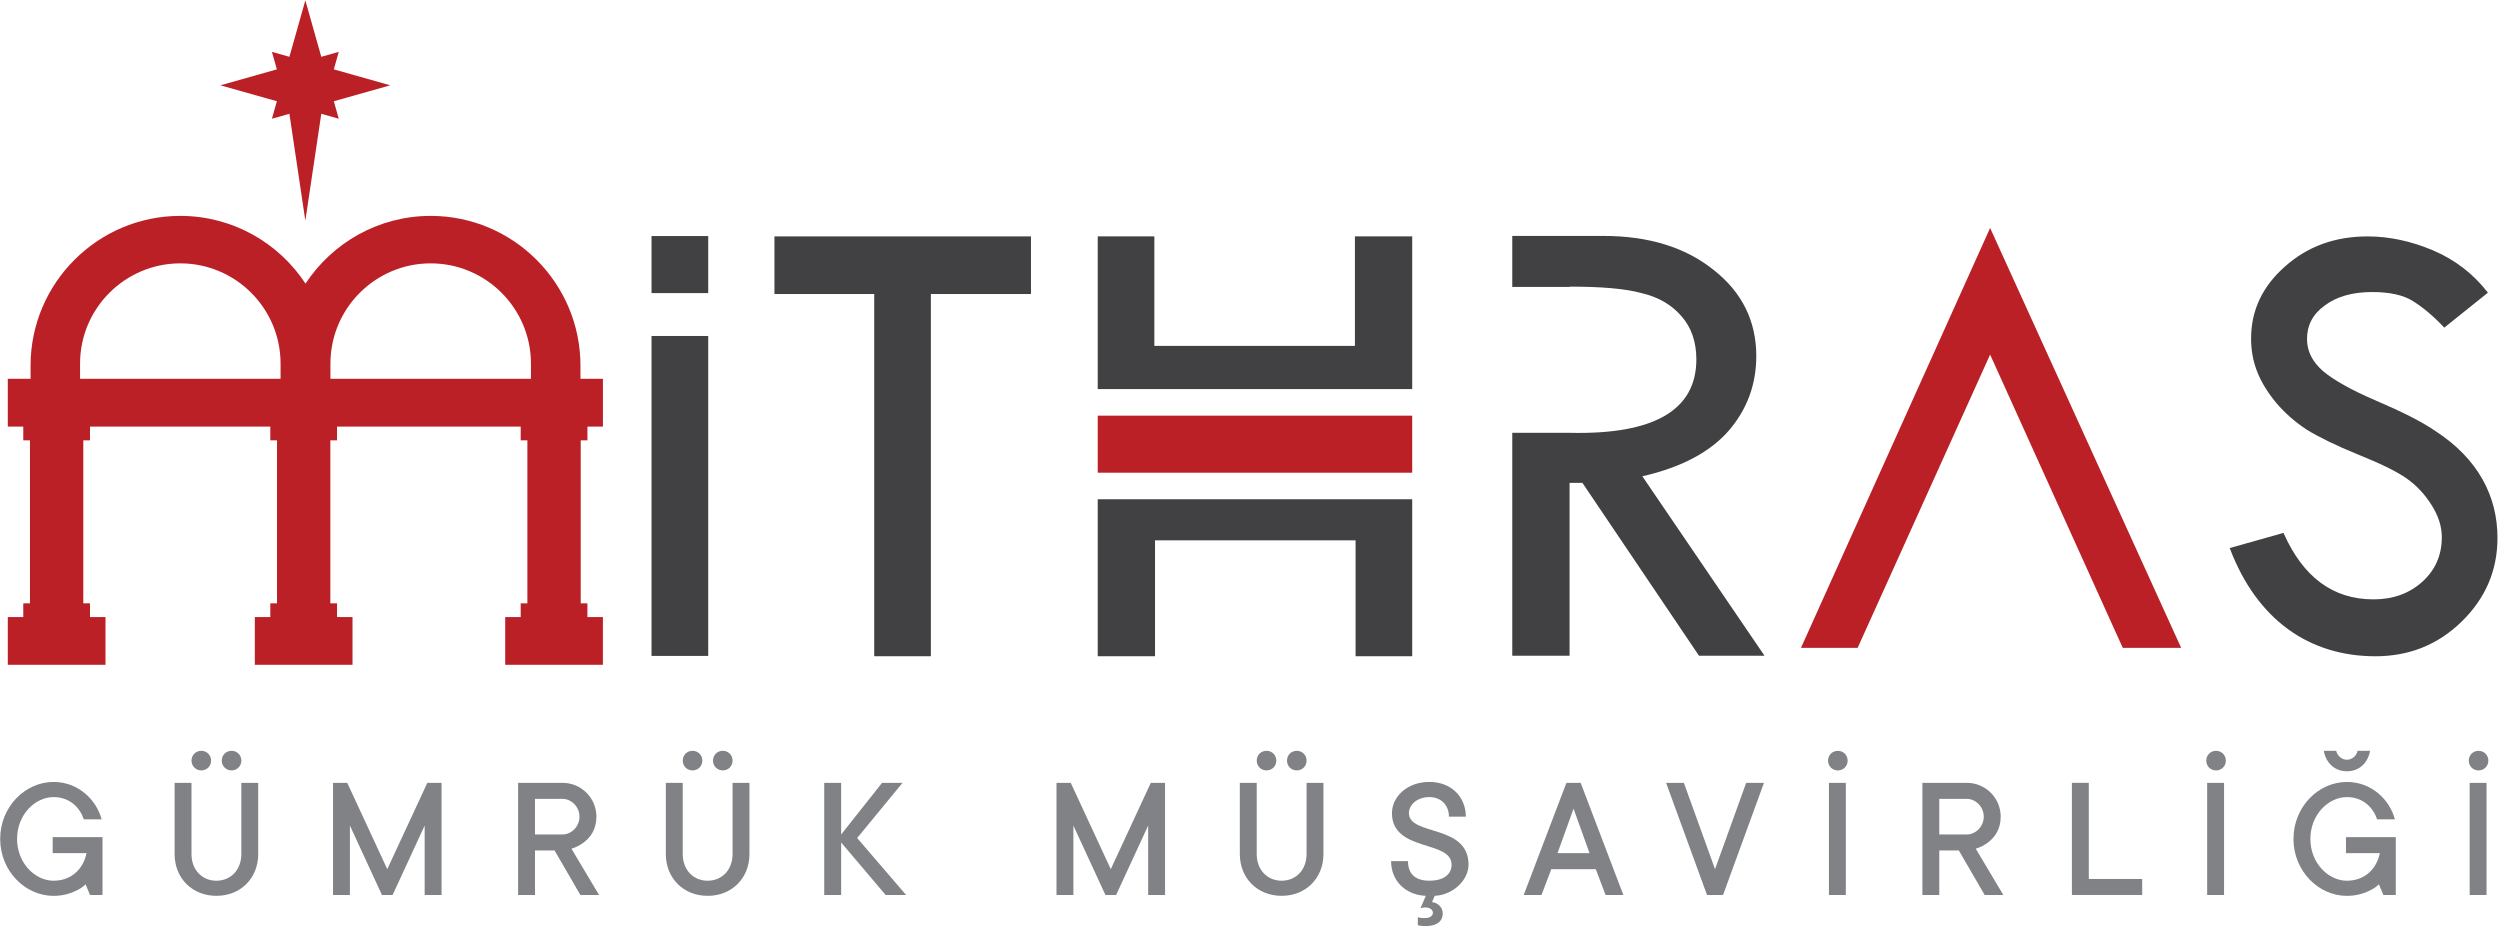
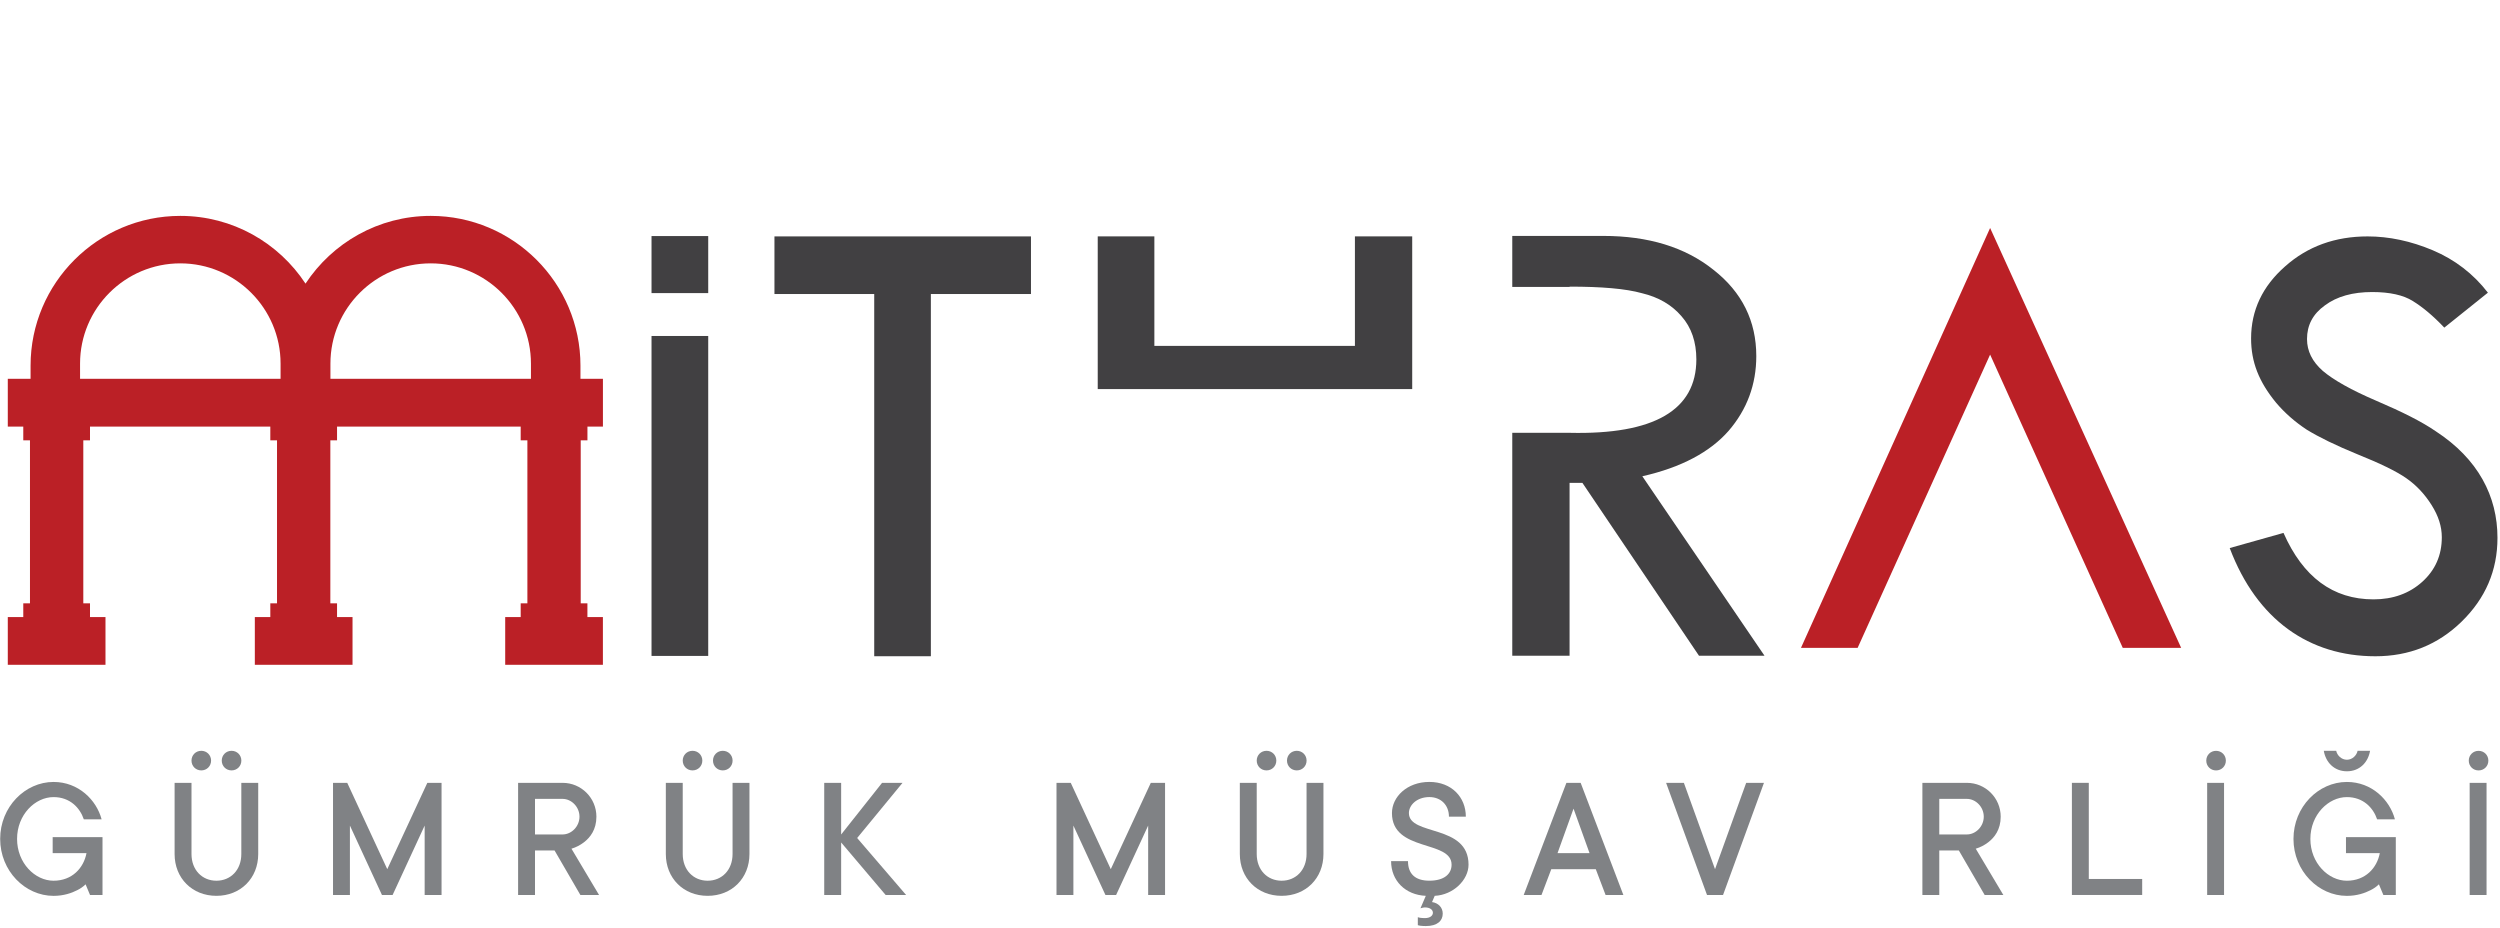
<svg xmlns="http://www.w3.org/2000/svg" width="870" height="323" viewBox="0 0 870 323" fill="none">
  <path class="title-c" d="M246.46 116.92H226.73V228.26H246.46V116.92Z" fill="#414042" />
-   <path class="title-c" d="M471.74 173.74H491.45V228.37H471.74V188.04H401.95V228.37H382.01V173.74H401.95H471.74Z" fill="#414042" />
  <path class="title-c" d="M614.06 228.2H591.25L550.68 168.04H546.21V228.2H526.27V150.62H546.21C575.66 151.31 590.33 142.71 590.33 125.07C590.33 119 588.61 113.95 585.17 110.06C581.73 106.05 577.15 103.41 571.42 102.04C565.69 100.44 557.32 99.75 546.21 99.75V99.86H526.27V82.1H557.9C573.6 82.1 586.43 86 596.29 93.9C606.26 101.69 611.19 111.78 611.19 123.92C611.19 133.77 607.98 142.48 601.56 149.93C595.14 157.26 585.17 162.65 571.53 165.74L614.05 228.2H614.06Z" fill="#414042" />
  <path class="primary-c" d="M738.72 225.45H759.04L692.56 79.34L626.74 225.45H646.46L692.56 123.4L738.72 225.45Z" fill="#BB2026" />
  <path class="title-c" d="M850.61 114C846.63 109.8 842.97 106.79 839.64 104.75C836.41 102.71 831.68 101.63 825.54 101.63C818.76 101.63 813.28 103.14 809.08 106.26C804.88 109.27 802.84 113.15 802.84 117.99C802.84 122.19 804.67 125.84 808.33 129.07C811.99 132.19 818.23 135.74 827.05 139.51C835.87 143.28 842.76 146.72 847.6 150.05C862.45 159.73 869.12 172.75 869.12 187.17C869.12 198.57 864.92 208.26 856.64 216.33C848.36 224.4 838.35 228.38 826.62 228.38C803.7 228.38 785.41 215.79 775.94 190.72L794.66 185.45C801.44 200.84 811.88 208.58 825.97 208.58C832.75 208.58 838.45 206.54 842.97 202.45C847.49 198.36 849.75 193.2 849.75 186.96C849.75 183.19 848.57 179.54 846.2 175.77C843.83 172.01 840.93 168.88 837.38 166.41C833.83 163.94 828.23 161.25 820.49 158.13C812.85 155.01 806.93 152.1 802.74 149.52C798.65 146.83 795.1 143.71 792.09 140.16C786.07 132.84 783.38 125.96 783.38 117.78C783.38 107.99 787.36 99.6 795.21 92.71C803.06 85.72 812.64 82.27 823.94 82.27C831.36 82.27 839 83.88 846.64 87.11C854.28 90.34 860.73 95.29 865.79 101.85L850.62 114.01L850.61 114Z" fill="#414042" />
  <path class="base-c" d="M29.79 307.74C28.98 308.55 27.99 309.23 26.88 309.78C24.96 310.77 22.17 311.76 18.64 311.76C8.73 311.76 0.06 303.09 0.06 291.94C0.06 280.79 8.73 272.12 18.64 272.12C27.31 272.12 33.57 278.38 35.36 285.13H29.17C27.81 281.1 24.34 277.39 18.64 277.39C12.2 277.39 5.94 283.52 5.94 291.94C5.94 300.36 12.19 306.49 18.64 306.49C25.09 306.49 29.11 302.09 30.1 296.89H18.33V291.32H35.67V311.45H31.33L29.78 307.73L29.79 307.74Z" fill="#808285" />
  <path class="base-c" d="M60.76 272.43H66.64V297.2C66.64 302.77 70.36 306.49 75.31 306.49C80.26 306.49 83.98 302.77 83.98 297.2V272.43H89.86V297.2C89.86 305.62 83.73 311.75 75.31 311.75C66.89 311.75 60.76 305.62 60.76 297.2V272.43ZM70.05 261.28C71.97 261.28 73.46 262.77 73.46 264.69C73.46 266.61 71.97 268.1 70.05 268.1C68.13 268.1 66.64 266.61 66.64 264.69C66.64 262.77 68.13 261.28 70.05 261.28ZM80.58 261.28C82.5 261.28 83.99 262.77 83.99 264.69C83.99 266.61 82.5 268.1 80.58 268.1C78.66 268.1 77.17 266.61 77.17 264.69C77.17 262.77 78.66 261.28 80.58 261.28Z" fill="#808285" />
  <path class="base-c" d="M115.89 272.43H120.84L134.77 302.47L148.71 272.43H153.66V311.45H147.78V287.3L136.63 311.45H132.92L121.77 287.3V311.45H115.89V272.43Z" fill="#808285" />
  <path class="base-c" d="M180.3 272.43H195.78C202.28 272.43 207.55 277.69 207.55 284.2C207.55 288.72 205.38 291.45 203.21 293.12C201.91 294.11 200.48 294.86 198.87 295.35L208.47 311.45H201.97L192.99 295.97H186.18V311.45H180.3V272.43ZM195.78 290.39C198.88 290.39 201.66 287.6 201.66 284.2C201.66 280.8 198.87 278.01 195.78 278.01H186.18V290.4H195.78V290.39Z" fill="#808285" />
  <path class="base-c" d="M231.71 272.43H237.59V297.2C237.59 302.77 241.31 306.49 246.26 306.49C251.21 306.49 254.93 302.77 254.93 297.2V272.43H260.81V297.2C260.81 305.62 254.68 311.75 246.26 311.75C237.84 311.75 231.71 305.62 231.71 297.2V272.43ZM241 261.28C242.92 261.28 244.41 262.77 244.41 264.69C244.41 266.61 242.92 268.1 241 268.1C239.08 268.1 237.59 266.61 237.59 264.69C237.59 262.77 239.08 261.28 241 261.28ZM251.53 261.28C253.45 261.28 254.94 262.77 254.94 264.69C254.94 266.61 253.45 268.1 251.53 268.1C249.61 268.1 248.12 266.61 248.12 264.69C248.12 262.77 249.61 261.28 251.53 261.28Z" fill="#808285" />
  <path class="base-c" d="M286.83 272.43H292.72V290.4L306.96 272.43H314.08L298.29 291.63L315.32 311.45H308.2L292.72 293.18V311.45H286.83V272.43Z" fill="#808285" />
  <path class="base-c" d="M367.66 272.43H372.62L386.55 302.47L400.48 272.43H405.44V311.45H399.56V287.3L388.41 311.45H384.69L373.54 287.3V311.45H367.66V272.43Z" fill="#808285" />
  <path class="base-c" d="M431.46 272.43H437.34V297.2C437.34 302.77 441.06 306.49 446.01 306.49C450.96 306.49 454.68 302.77 454.68 297.2V272.43H460.56V297.2C460.56 305.62 454.43 311.75 446.01 311.75C437.59 311.75 431.46 305.62 431.46 297.2V272.43ZM440.75 261.28C442.67 261.28 444.16 262.77 444.16 264.69C444.16 266.61 442.67 268.1 440.75 268.1C438.83 268.1 437.34 266.61 437.34 264.69C437.34 262.77 438.83 261.28 440.75 261.28ZM451.28 261.28C453.2 261.28 454.69 262.77 454.69 264.69C454.69 266.61 453.2 268.1 451.28 268.1C449.36 268.1 447.87 266.61 447.87 264.69C447.87 262.77 449.36 261.28 451.28 261.28Z" fill="#808285" />
  <path class="base-c" d="M493.39 319.19L494.13 319.38C494.56 319.44 495.18 319.5 495.86 319.5C497.78 319.5 498.65 318.57 498.65 317.64C498.65 316.71 497.78 315.78 495.86 315.78C495.37 315.78 494.99 315.9 494.75 315.97L494.32 316.09L496.18 311.75C489.06 311.44 484.1 306.49 484.1 299.67H489.98C489.98 304.07 492.46 306.48 497.41 306.48C502.68 306.48 505.15 304.07 505.15 300.91C505.15 292.24 484.4 296.58 484.4 282.95C484.4 277.31 489.66 272.11 497.41 272.11C505.16 272.11 510.11 277.44 510.11 284.19H504.23C504.23 280.17 501.44 277.38 497.42 277.38C493.08 277.38 490.3 280.17 490.3 282.95C490.3 291 511.05 286.67 511.05 300.91C511.05 306.17 505.79 311.44 499.28 311.75L498.35 313.92C500.52 314.23 502.07 315.78 502.07 317.94C502.07 320.42 500.21 322.27 496.19 322.27C495.39 322.27 494.7 322.21 494.21 322.15L493.4 321.97V319.18L493.39 319.19Z" fill="#808285" />
  <path class="base-c" d="M545.11 272.43H550.07L564.93 311.45H558.74L555.33 302.47H539.85L536.44 311.45H530.25L545.11 272.43ZM553.16 296.89L547.59 281.41L542.02 296.89H553.17H553.16Z" fill="#808285" />
  <path class="base-c" d="M579.8 272.43H585.99L596.83 302.47L607.67 272.43H613.86L599.62 311.45H594.04L579.8 272.43Z" fill="#808285" />
-   <path class="base-c" d="M639.57 261.29C641.49 261.29 642.98 262.78 642.98 264.7C642.98 266.62 641.49 268.11 639.57 268.11C637.65 268.11 636.16 266.62 636.16 264.7C636.16 262.78 637.65 261.29 639.57 261.29ZM636.47 272.44H642.35V311.46H636.47V272.44Z" fill="#808285" />
  <path class="base-c" d="M668.99 272.43H684.47C690.97 272.43 696.24 277.69 696.24 284.2C696.24 288.72 694.07 291.45 691.9 293.12C690.6 294.11 689.18 294.86 687.56 295.35L697.16 311.45H690.66L681.68 295.97H674.87V311.45H668.99V272.43ZM684.47 290.39C687.57 290.39 690.35 287.6 690.35 284.2C690.35 280.8 687.56 278.01 684.47 278.01H674.87V290.4H684.47V290.39Z" fill="#808285" />
  <path class="base-c" d="M721.02 272.43H726.9V305.88H745.48V311.45H721.02V272.43Z" fill="#808285" />
  <path class="base-c" d="M771.19 261.29C773.11 261.29 774.6 262.78 774.6 264.7C774.6 266.62 773.11 268.11 771.19 268.11C769.27 268.11 767.78 266.62 767.78 264.7C767.78 262.78 769.27 261.29 771.19 261.29ZM768.09 272.44H773.97V311.46H768.09V272.44Z" fill="#808285" />
  <path class="base-c" d="M827.86 307.74C827.06 308.54 826.06 309.23 824.95 309.78C823.03 310.77 820.24 311.76 816.71 311.76C806.8 311.76 798.13 303.09 798.13 291.94C798.13 280.79 806.8 272.12 816.71 272.12C825.38 272.12 831.64 278.37 833.43 285.13H827.24C825.88 281.1 822.41 277.39 816.71 277.39C810.27 277.39 804.01 283.52 804.01 291.94C804.01 300.36 810.27 306.49 816.71 306.49C823.15 306.49 827.18 302.09 828.17 296.89H816.4V291.32H833.74V311.45H829.41L827.86 307.74ZM813 261.29C813.31 262.84 814.8 264.39 816.72 264.39C818.64 264.39 820.13 262.84 820.44 261.29H824.78C824.1 265.32 821.13 268.41 816.73 268.41C812.33 268.41 809.36 265.31 808.68 261.29H813.02H813Z" fill="#808285" />
  <path class="base-c" d="M862.54 261.29C864.46 261.29 865.95 262.78 865.95 264.7C865.95 266.62 864.46 268.11 862.54 268.11C860.62 268.11 859.13 266.62 859.13 264.7C859.13 262.78 860.62 261.29 862.54 261.29ZM859.44 272.44H865.32V311.46H859.44V272.44Z" fill="#808285" />
  <path class="primary-c" d="M204.43 153.23V148.45H209.82V131.83H202V127.24C202 98.51 178.62 75.13 149.89 75.13C131.69 75.13 115.65 84.52 106.32 98.7C97 84.52 80.96 75.13 62.75 75.13C34.02 75.13 10.64 98.51 10.64 127.24V131.83H2.71V148.45H8.1V153.23H10.43V209.95H8.1V214.73H2.71V231.35H36.71V214.73H31.32V209.95H28.99V153.23H31.32V148.45H94.07V153.23H96.4V209.95H94.07V214.73H88.68V231.35H122.68V214.73H117.29V209.95H114.96V153.23H117.29V148.45H181.2V153.23H183.53V209.95H181.2V214.73H175.81V231.35H209.81V214.73H204.42V209.95H202.09V153.23H204.42H204.43ZM27.86 126.54C27.86 107.3 43.51 91.65 62.75 91.65C81.99 91.65 97.64 107.3 97.64 126.54V131.83H27.86V126.54ZM114.99 126.54C114.99 107.3 130.64 91.65 149.88 91.65C169.12 91.65 184.77 107.3 184.77 126.54V131.83H114.99V126.54Z" fill="#BB2026" />
  <path class="title-c" d="M401.72 135.4H382.01V82.26H401.72V120.37H471.51V82.26H491.45V135.4H471.51H401.72Z" fill="#414042" />
  <path class="title-c" d="M246.46 82.15H226.73V102H246.46V82.15Z" fill="#414042" />
-   <path class="primary-c" d="M116.17 35.23L135.81 29.69L116.17 24.14L117.89 18.05L111.81 19.77L106.26 0.13L100.71 19.77L94.63 18.05L96.35 24.14L76.7 29.69L96.35 35.23L94.63 41.32L100.71 39.6L106.26 76.8L111.81 39.6L117.89 41.32L116.17 35.23Z" fill="#BB2026" />
  <path class="title-c" d="M304.23 162.89V102.32H269.51V82.27H358.78V102.32H323.94V162.89M323.94 148.47V228.37H304.23V148.47" fill="#414042" />
-   <path class="primary-c" d="M491.45 144.65H382.01V164.5H491.45V144.65Z" fill="#BB2026" />
</svg>